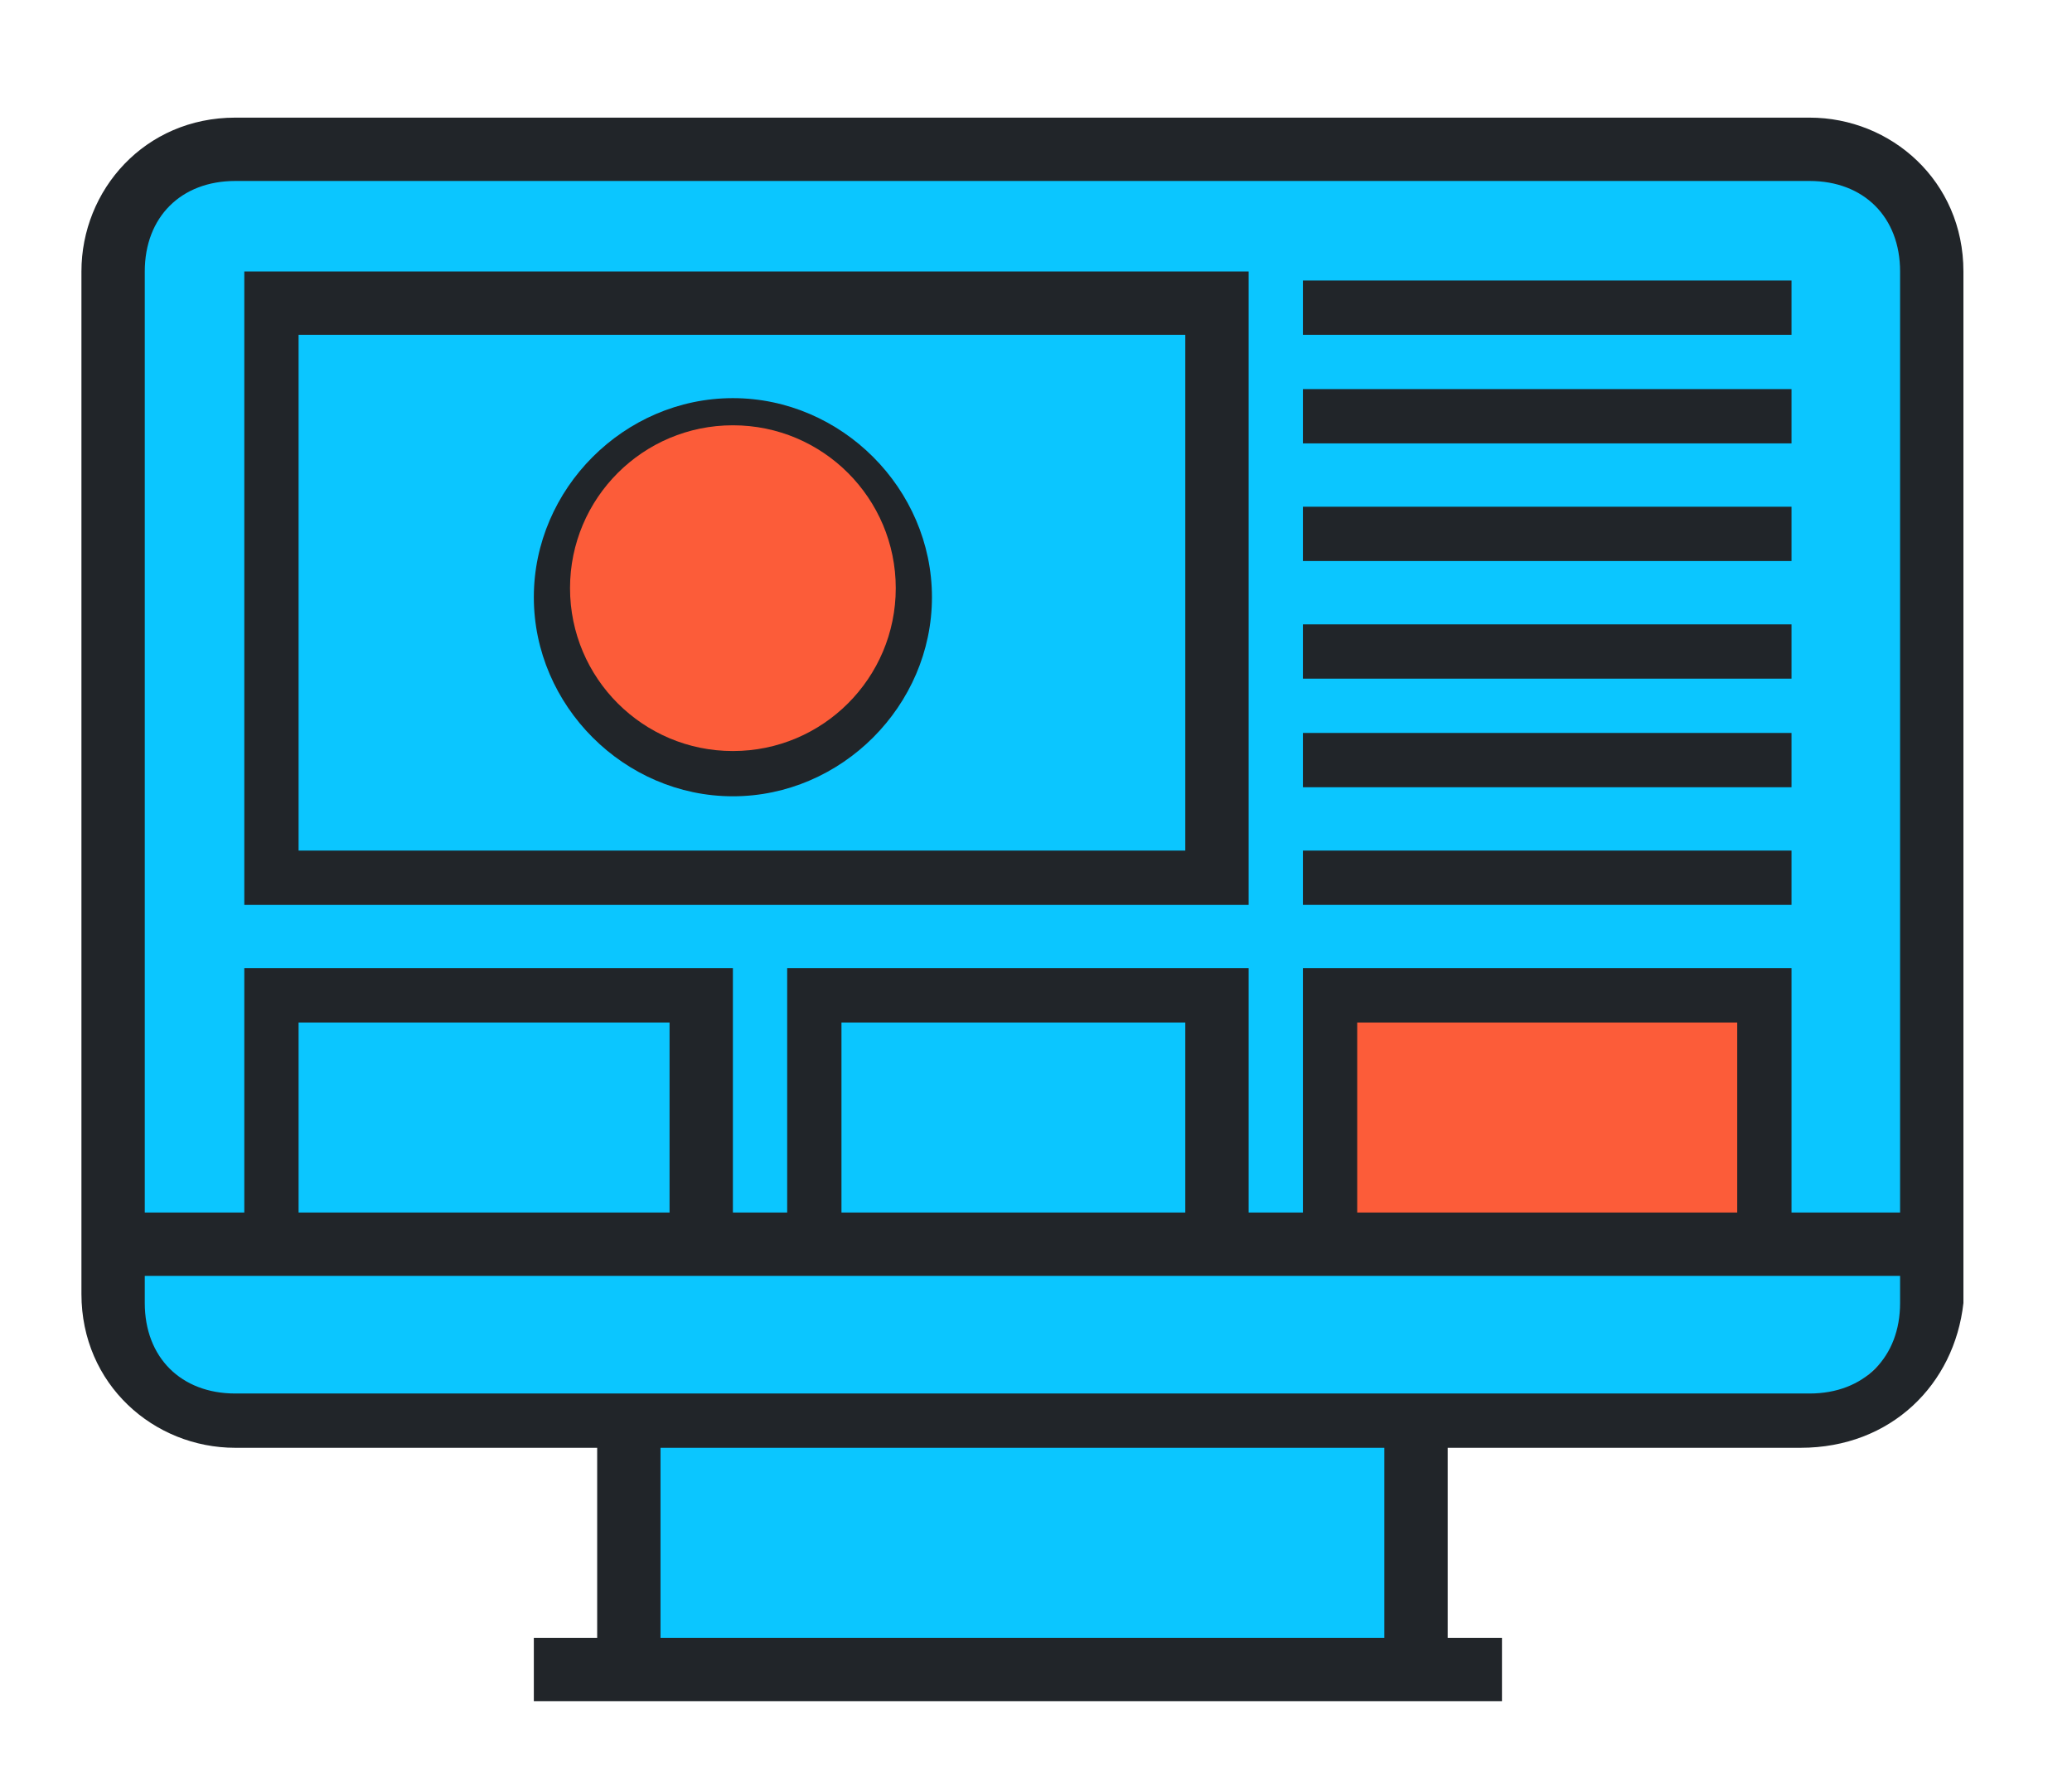
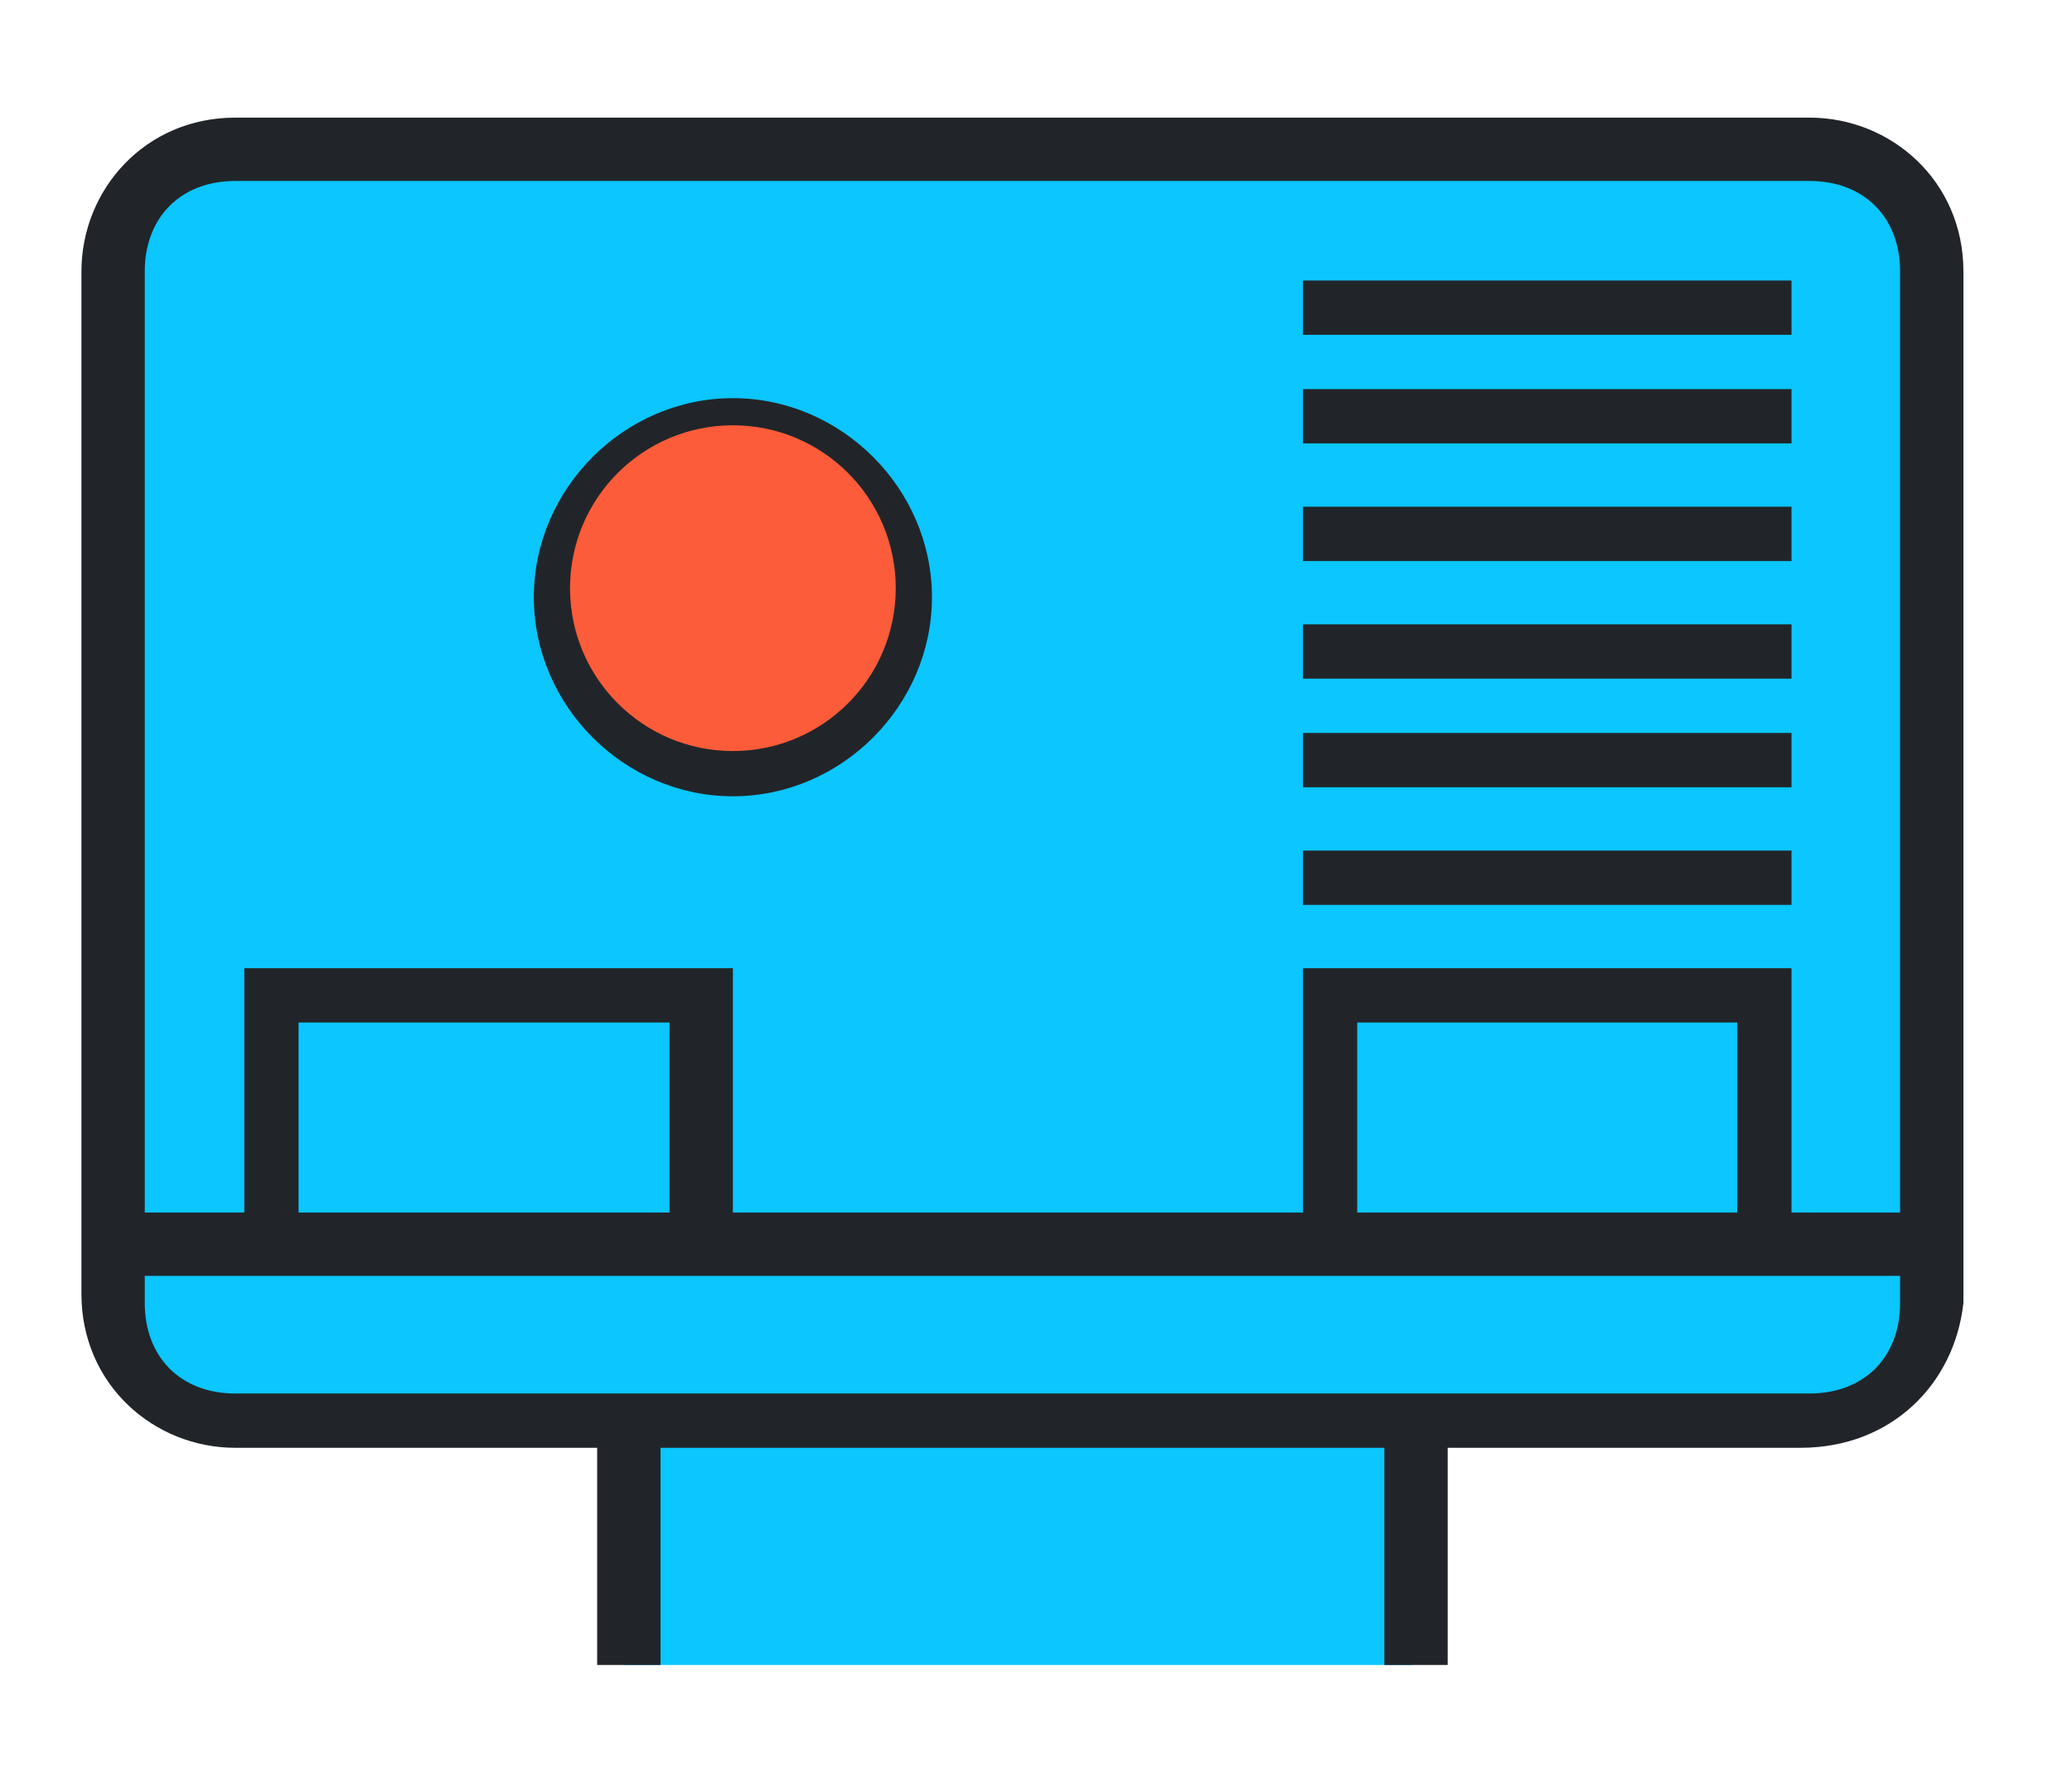
<svg xmlns="http://www.w3.org/2000/svg" version="1.1" id="Layer_1" x="0px" y="0px" viewBox="0 0 22.9 19.8" style="enable-background:new 0 0 22.9 19.8;" xml:space="preserve">
  <style type="text/css">
	.st0{fill:#0BC6FF;}
	.st1{fill:#FC5C39;}
	.st2{fill:#212529;}
</style>
  <g>
    <g>
      <g>
        <path class="st0" d="M19.3,15.7H3.3c-1.2,0-2.1-1-2.1-2.1v-10c0-1.2,1-2.1,2.1-2.1h15.9c1.2,0,2.1,1,2.1,2.1v10     C21.4,14.8,20.4,15.7,19.3,15.7z" />
      </g>
      <g>
        <g>
-           <rect x="14.8" y="11" class="st1" width="4.6" height="2.6" />
-         </g>
+           </g>
      </g>
      <g>
        <rect x="6.9" y="15.8" class="st0" width="8.7" height="2.6" />
      </g>
      <g>
        <g>
          <g>
            <path class="st2" d="M19.9,16H2.6c-0.9,0-1.7-0.7-1.7-1.7V3c0-0.9,0.7-1.7,1.7-1.7h17.4c0.9,0,1.7,0.7,1.7,1.7v11.4       C21.6,15.3,20.9,16,19.9,16z M2.6,2c-0.6,0-1,0.4-1,1v11.4c0,0.6,0.4,1,1,1h17.4c0.6,0,1-0.4,1-1V3c0-0.6-0.4-1-1-1H2.6z" />
          </g>
        </g>
        <g>
          <g>
            <rect x="6.6" y="15.7" class="st2" width="0.7" height="2.7" />
          </g>
        </g>
        <g>
          <g>
            <rect x="15.3" y="15.7" class="st2" width="0.7" height="2.7" />
          </g>
        </g>
        <g>
          <g>
-             <rect x="5.9" y="18.1" class="st2" width="10.7" height="0.7" />
-           </g>
+             </g>
        </g>
        <g>
          <g>
            <rect x="1.2" y="13.4" class="st2" width="20.1" height="0.7" />
          </g>
        </g>
      </g>
    </g>
    <g>
      <g>
        <g>
-           <path class="st2" d="M13.8,10H2.7v-7h11.1V10z M3.3,9.4h9.8V3.7H3.3V9.4z" />
-         </g>
+           </g>
      </g>
      <g>
        <g>
          <rect x="14.4" y="3.1" class="st2" width="5.4" height="0.6" />
        </g>
      </g>
      <g>
        <g>
          <rect x="14.4" y="4.3" class="st2" width="5.4" height="0.6" />
        </g>
      </g>
      <g>
        <g>
          <rect x="14.4" y="5.6" class="st2" width="5.4" height="0.6" />
        </g>
      </g>
      <g>
        <g>
          <rect x="14.4" y="6.9" class="st2" width="5.4" height="0.6" />
        </g>
      </g>
      <g>
        <g>
          <rect x="14.4" y="8.1" class="st2" width="5.4" height="0.6" />
        </g>
      </g>
      <g>
        <g>
          <rect x="14.4" y="9.4" class="st2" width="5.4" height="0.6" />
        </g>
      </g>
      <g>
        <g>
          <polygon class="st2" points="3.3,13.8 3.3,11.3 7.4,11.3 7.4,13.8 8.1,13.8 8.1,10.7 2.7,10.7 2.7,13.8     " />
        </g>
      </g>
      <g>
        <g>
-           <polygon class="st2" points="9.3,13.8 9.3,11.3 13.1,11.3 13.1,13.8 13.8,13.8 13.8,10.7 8.7,10.7 8.7,13.8     " />
-         </g>
+           </g>
      </g>
      <g>
        <g>
          <polygon class="st2" points="15,13.8 15,11.3 19.2,11.3 19.2,13.8 19.8,13.8 19.8,10.7 14.4,10.7 14.4,13.8     " />
        </g>
      </g>
      <g>
        <g>
          <path class="st2" d="M8.1,8.8c-1.2,0-2.2-1-2.2-2.2s1-2.2,2.2-2.2s2.2,1,2.2,2.2S9.3,8.8,8.1,8.8z M8.1,5C7.2,5,6.5,5.7,6.5,6.5      c0,0.9,0.7,1.6,1.6,1.6s1.6-0.7,1.6-1.6C9.7,5.7,9,5,8.1,5z" />
        </g>
      </g>
    </g>
    <g>
      <g>
        <circle class="st1" cx="8.1" cy="6.5" r="1.8" />
      </g>
    </g>
  </g>
</svg>